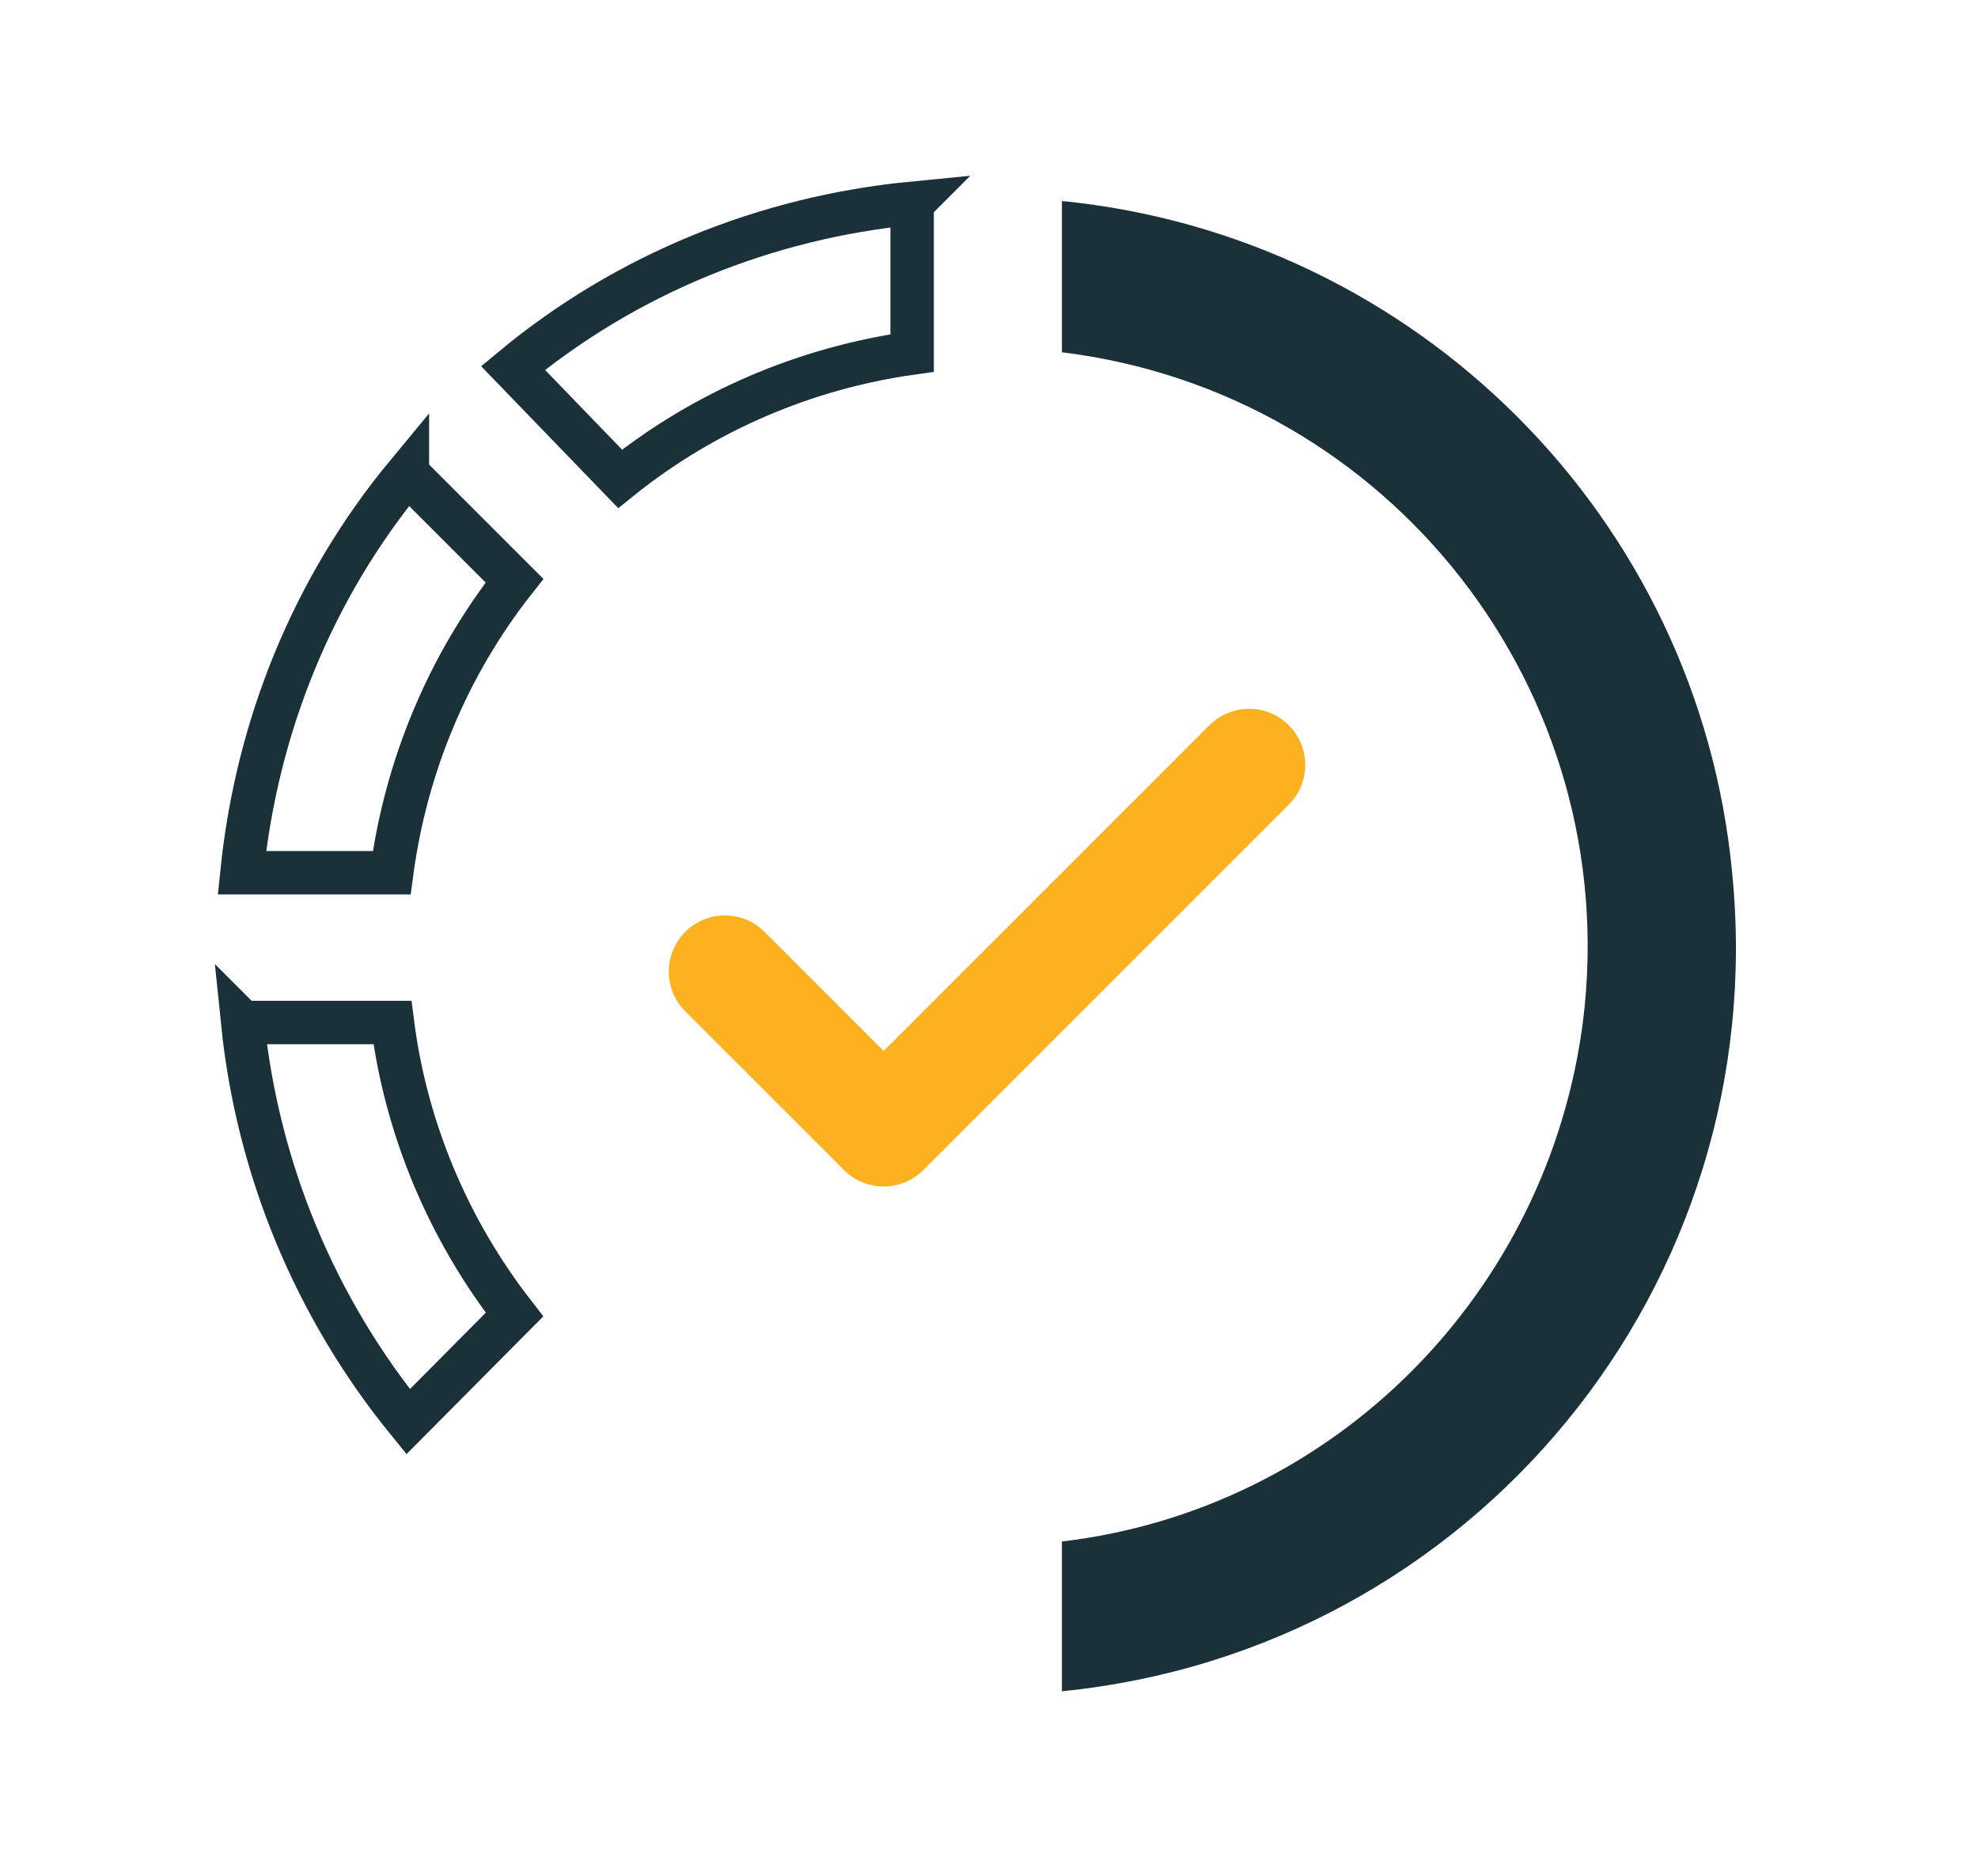
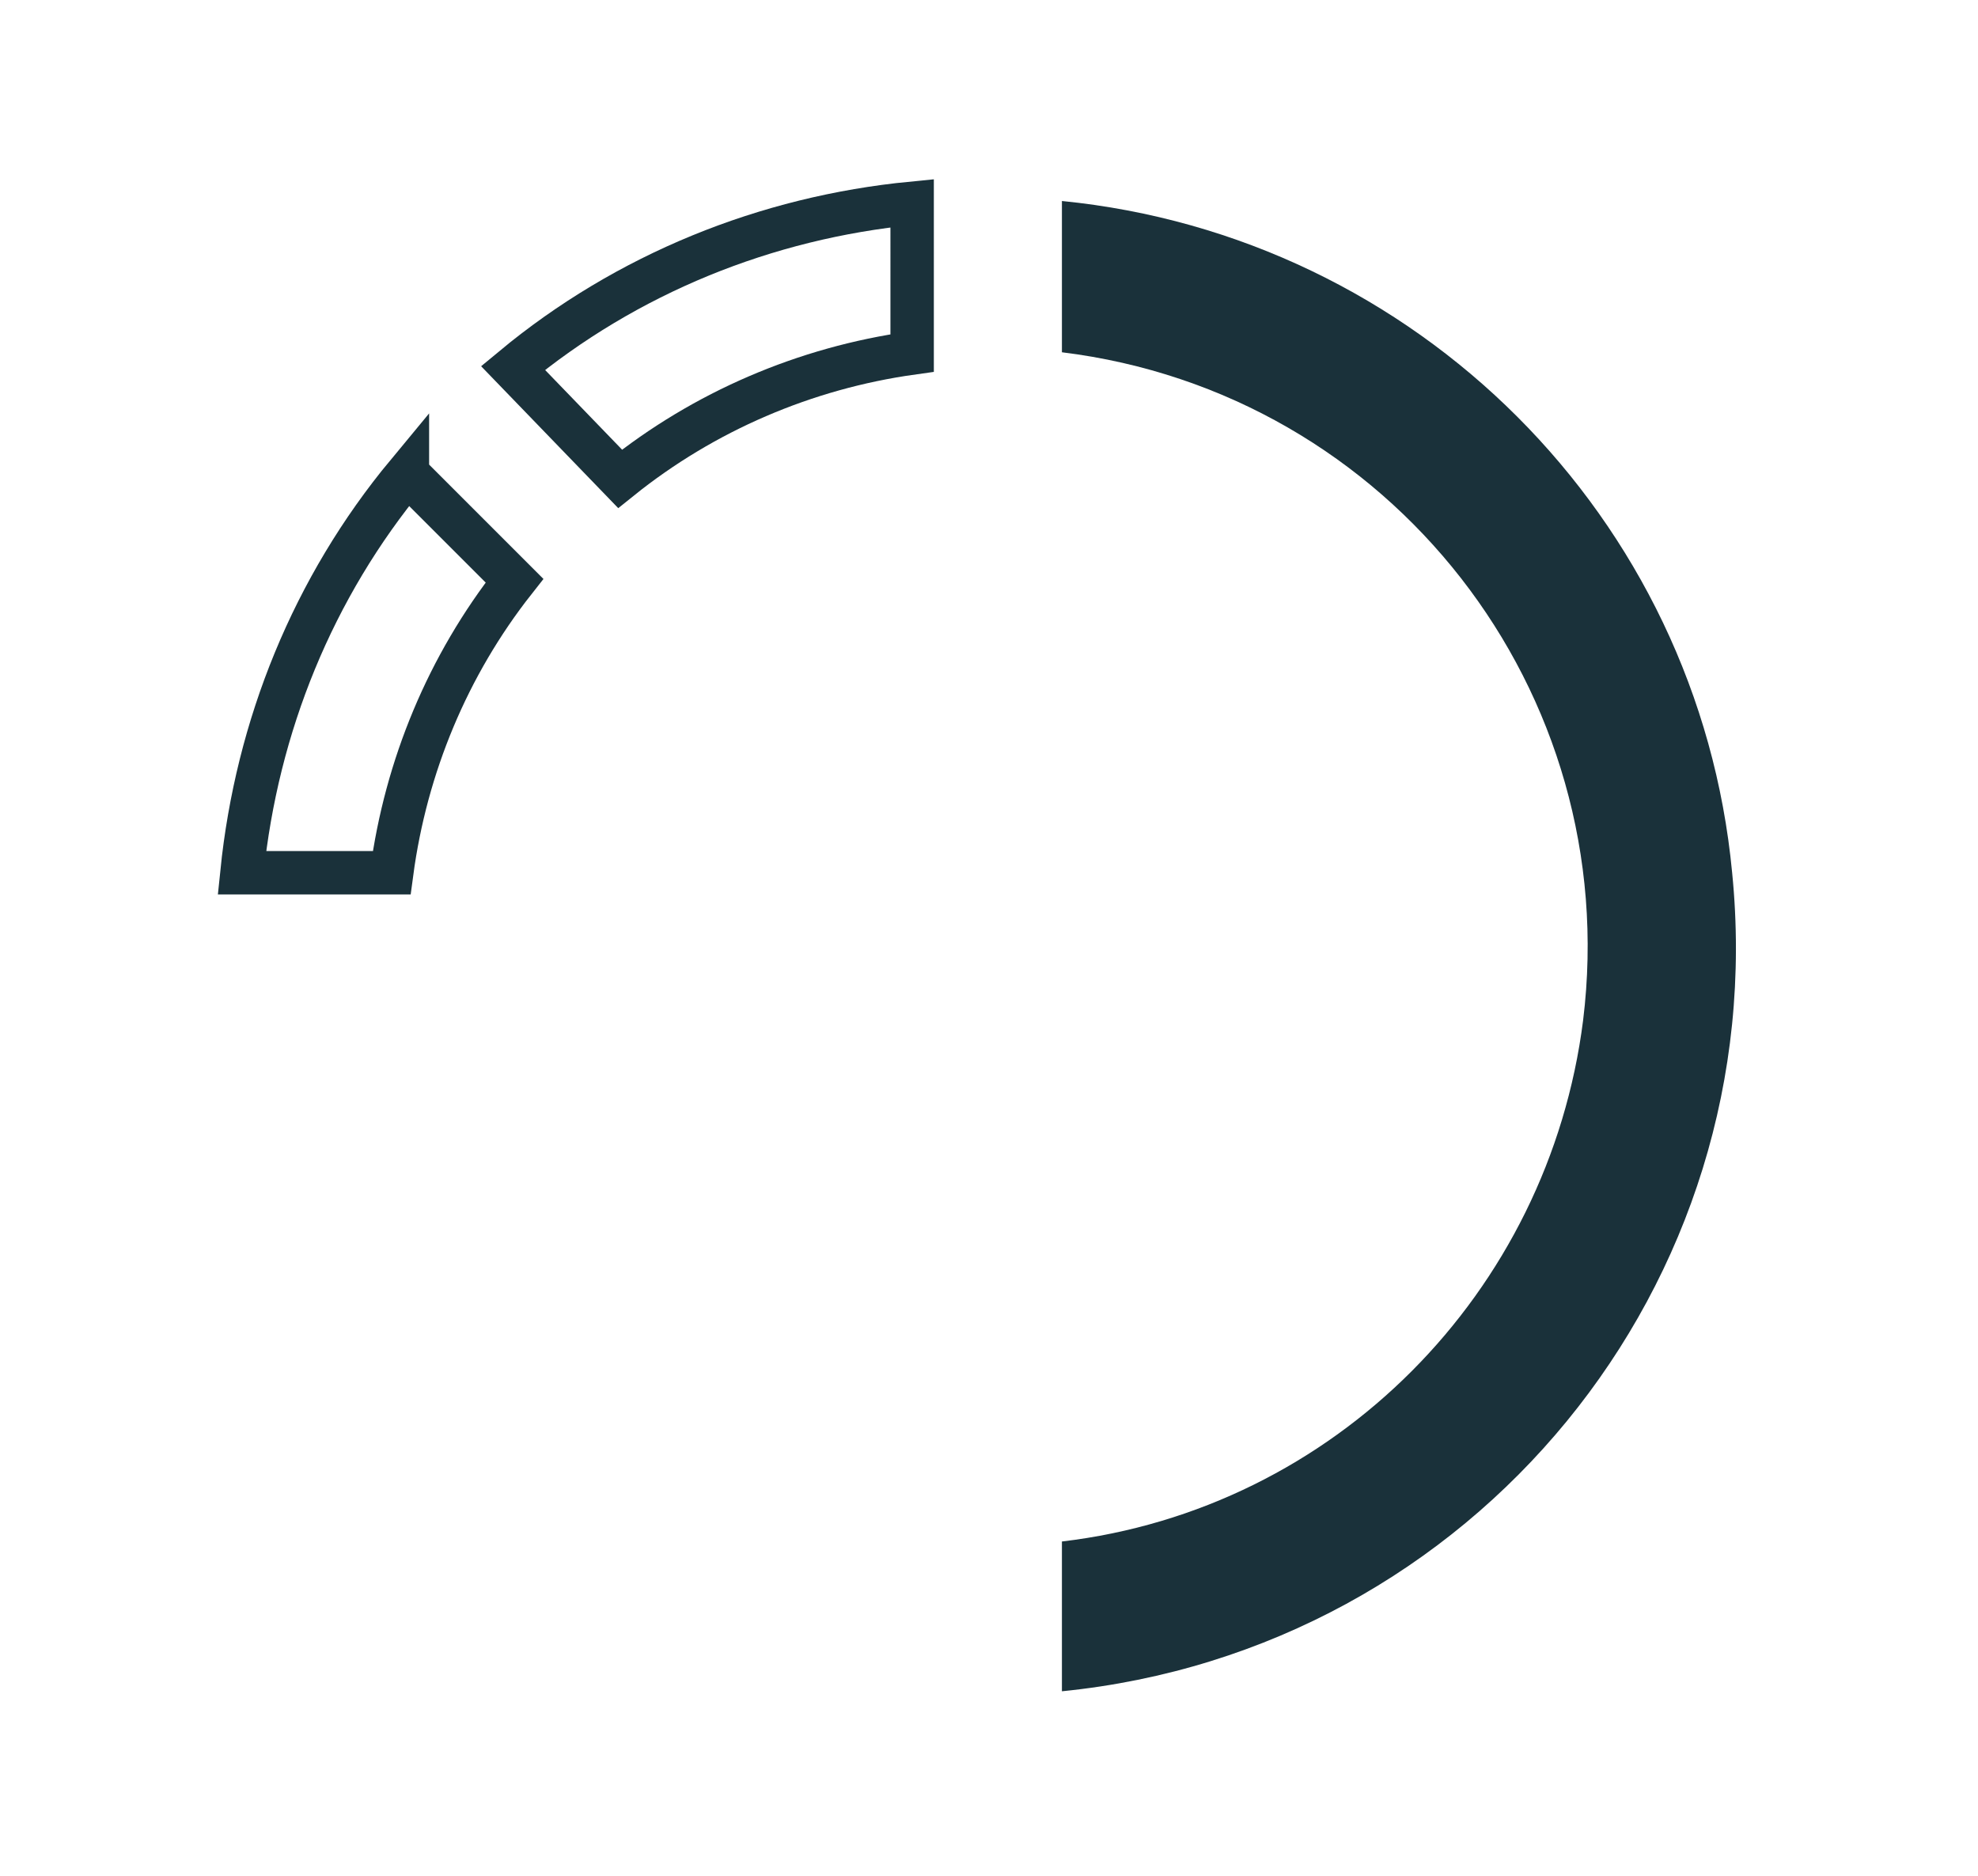
<svg xmlns="http://www.w3.org/2000/svg" id="Ebene_1" viewBox="0 0 638 605">
  <defs>
    <style>.cls-1{fill:none;stroke:#1a313a;stroke-miterlimit:10;stroke-width:14px;}.cls-2{fill:#fcb21f;}.cls-3{fill:#1a313a;}</style>
  </defs>
-   <path class="cls-2" d="m390.1,233.91l-105.07,105.07-38.41-38.41c-7.07-7.07-18.53-7.07-25.6,0h0c-7.07,7.07-7.07,18.53,0,25.6l51.21,51.21c7.07,7.07,18.53,7.07,25.6,0l117.87-117.87c7.07-7.07,7.07-18.53,0-25.6h0c-7.07-7.07-18.53-7.07-25.6,0Z" />
  <path class="cls-3" d="m558.7,281.49c-10.87-114.73-101.93-205.31-216.18-216.66v48.79c106.04,13.04,181.16,109.42,168.11,215.46-11.11,87.92-80.19,157.73-168.11,168.11v48.31c132.85-13.28,229.46-131.16,216.18-264.01Z" />
-   <path class="cls-1" d="m294.21,65.55c-47.1,4.59-92.03,22.7-128.74,53.14l34.54,35.75c27.05-21.74,59.66-35.75,94.2-40.58v-48.31Z" />
+   <path class="cls-1" d="m294.21,65.55c-47.1,4.59-92.03,22.7-128.74,53.14l34.54,35.75c27.05-21.74,59.66-35.75,94.2-40.58Z" />
  <path class="cls-1" d="m131.41,152.75c-30.43,36.71-48.55,81.4-53.38,128.74h48.31c4.59-34.3,18.12-66.91,39.61-94.2l-34.54-34.54Z" />
-   <path class="cls-1" d="m78.27,329.8c4.83,47.34,23.43,92.03,53.38,128.74l34.3-34.54c-21.26-27.29-35.02-59.9-39.37-94.2h-48.31Z" />
</svg>